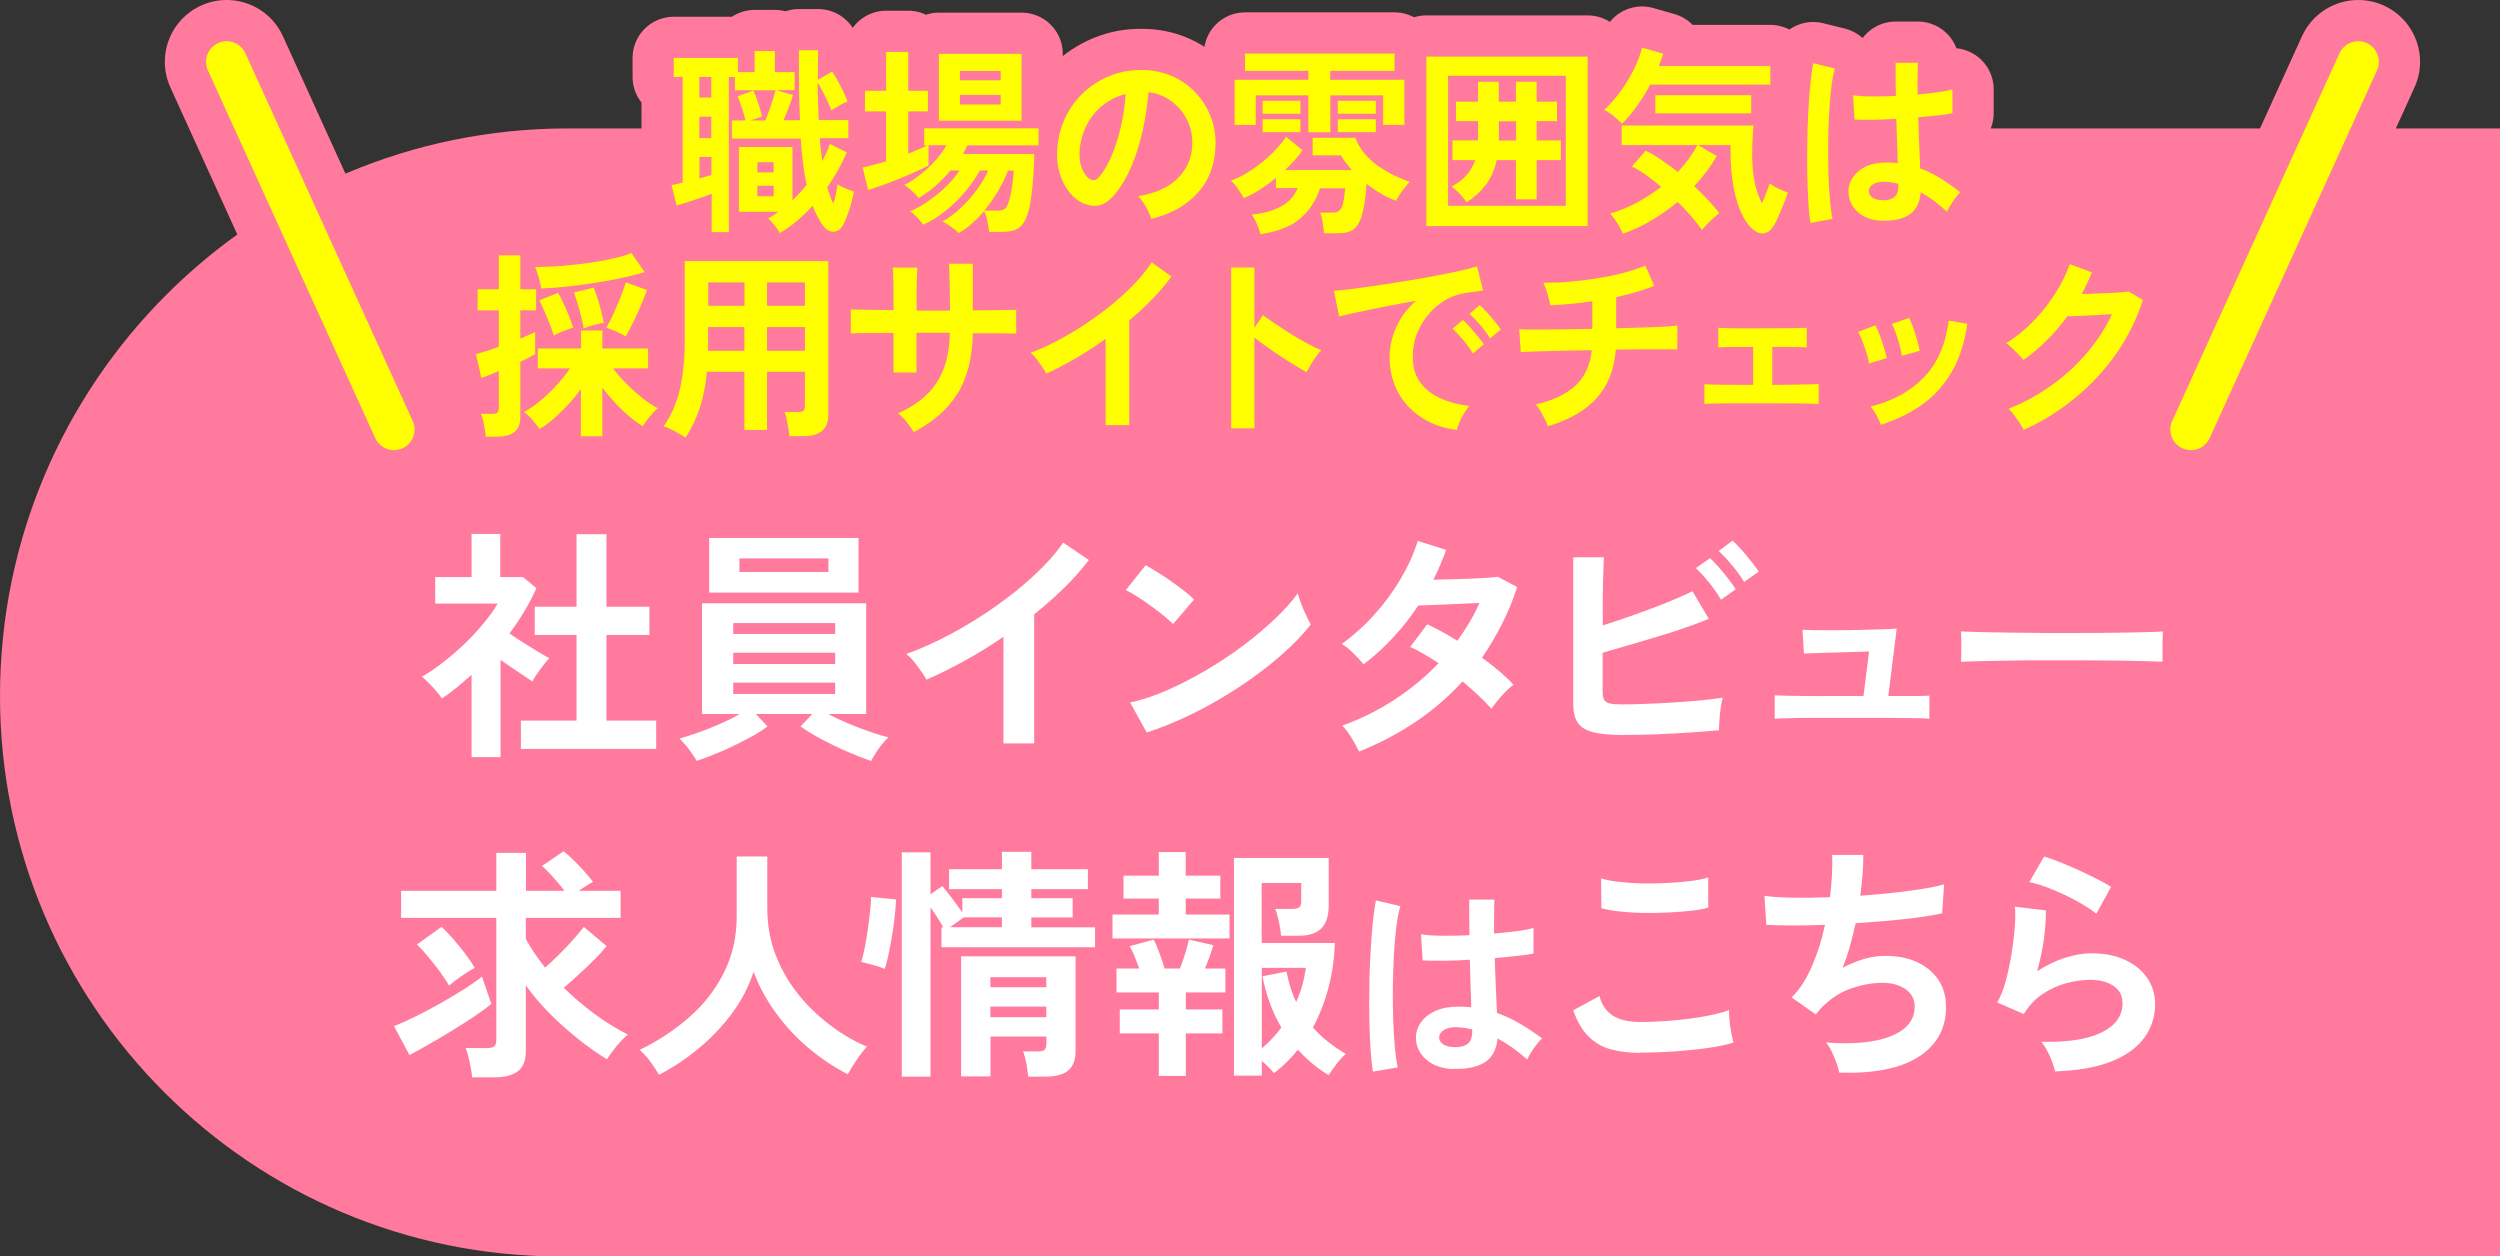
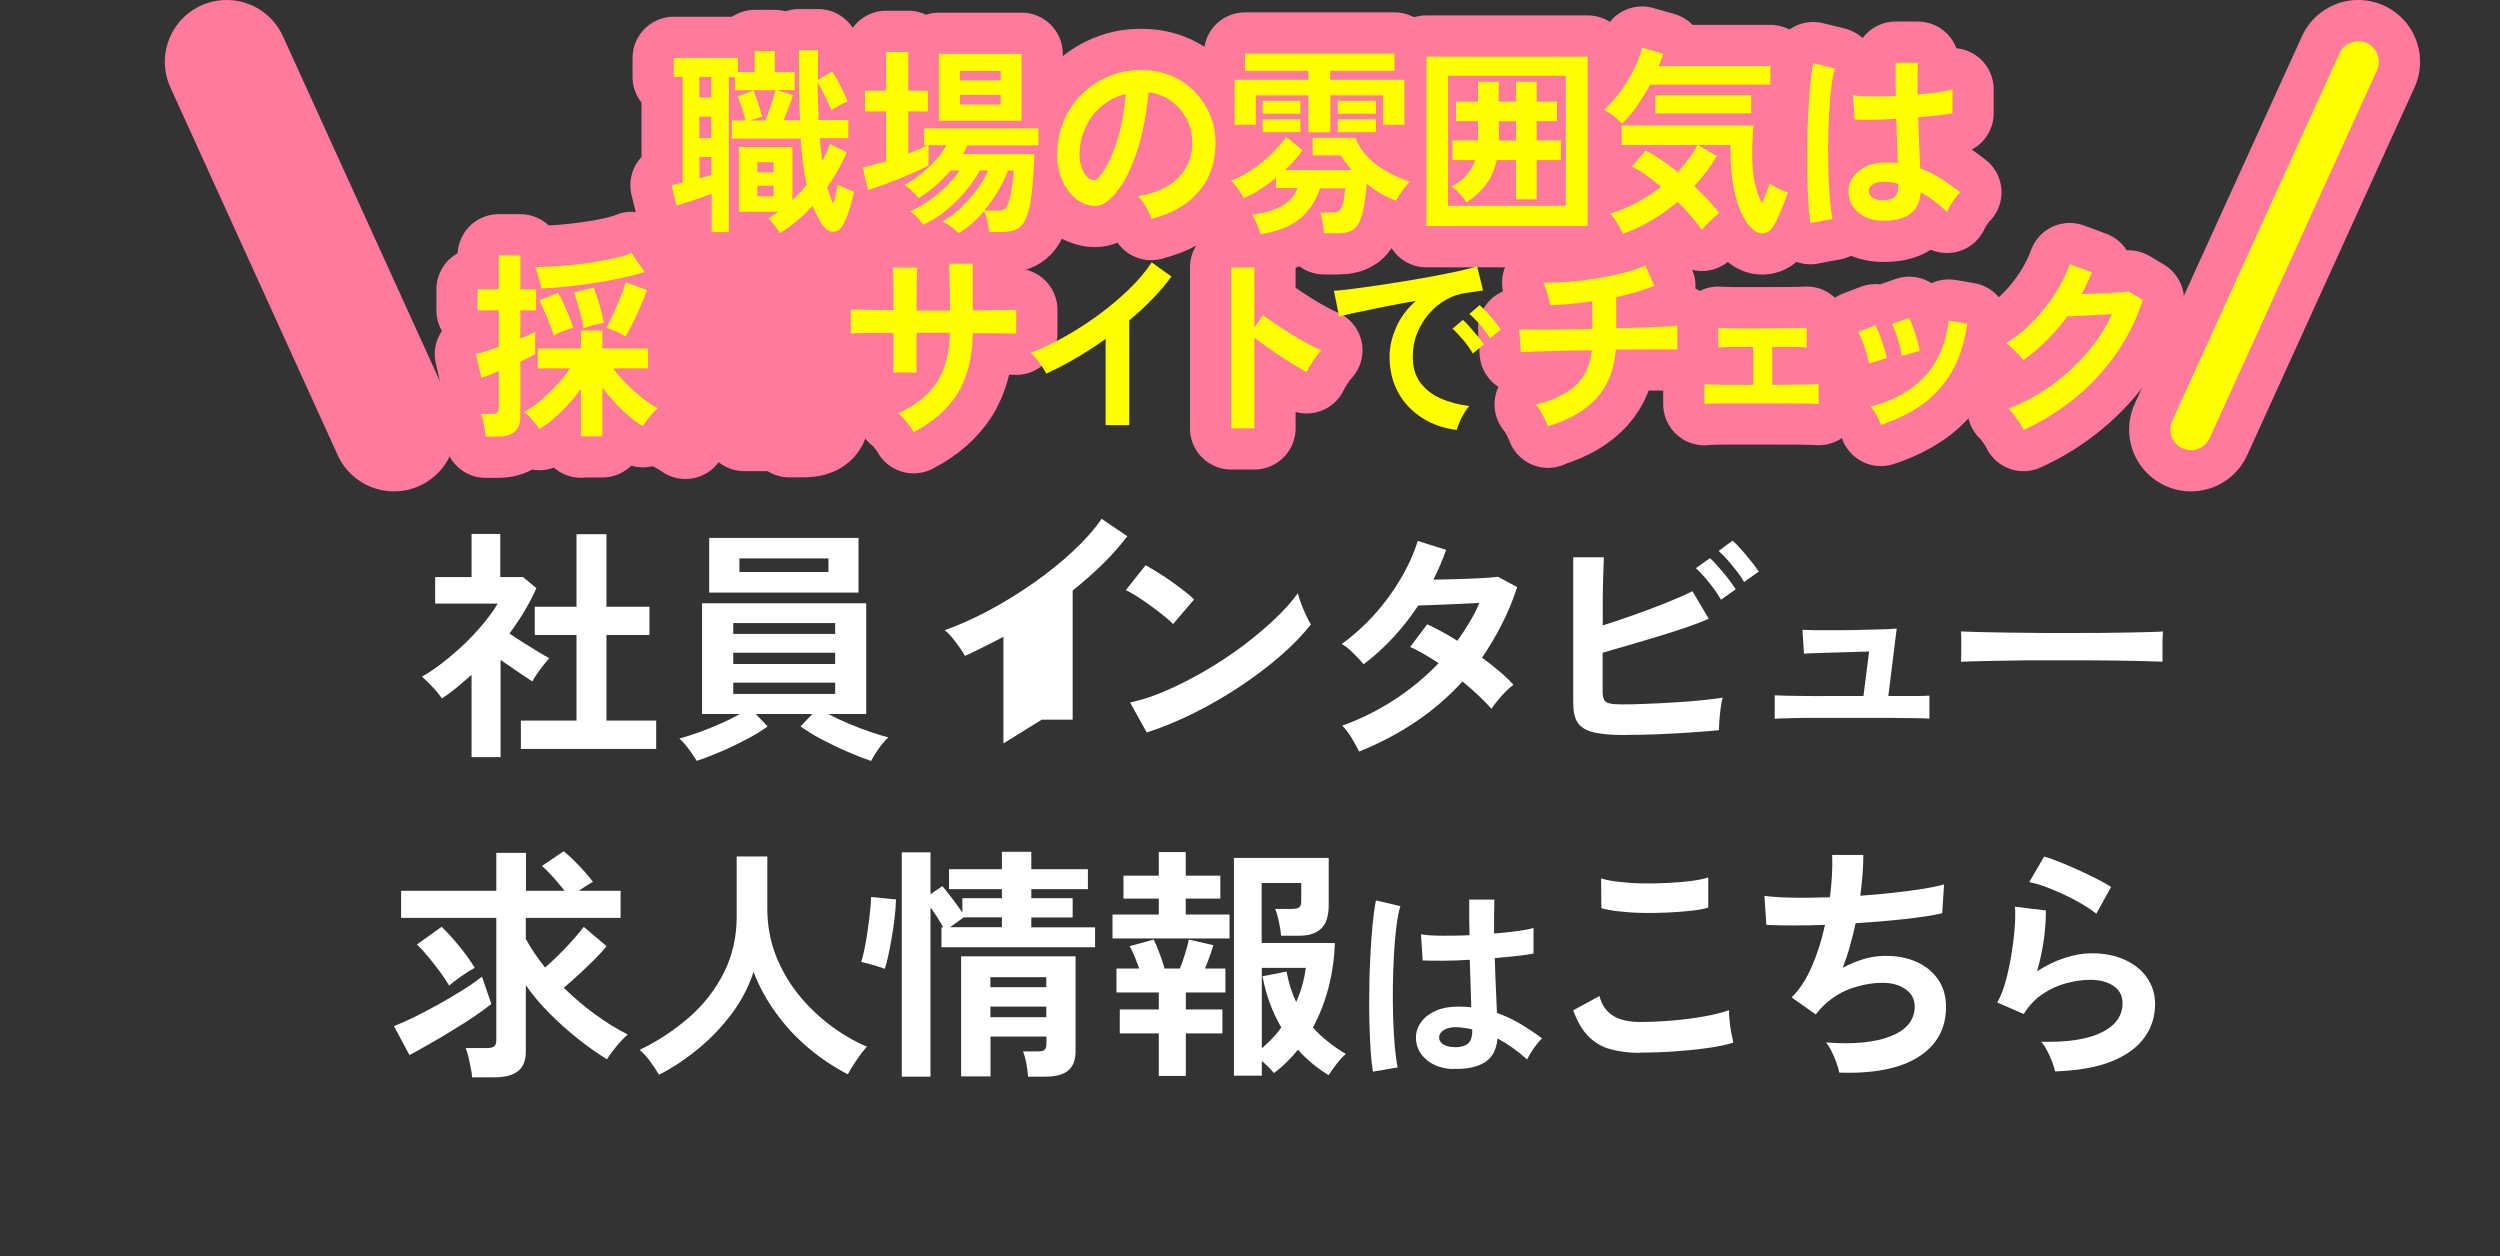
<svg xmlns="http://www.w3.org/2000/svg" id="_レイヤー_2" width="182" height="91.47" viewBox="0 0 182 91.47">
  <rect x="0" y="0" width="182" height="91.47" fill="#333333" stroke="none" />
  <defs>
    <style>.cls-1{stroke:#ff0;stroke-width:3px;}.cls-1,.cls-2,.cls-3{fill:none;stroke-linecap:round;stroke-linejoin:round;}.cls-4{fill:#ff7a9d;}.cls-2{stroke-width:9px;}.cls-2,.cls-3{stroke:#ff7a9d;}.cls-3{stroke-width:6px;}.cls-5{fill:#fff;}.cls-6{fill:#ff0;}</style>
  </defs>
  <g id="_レイヤー_1-2">
-     <path class="cls-4" d="M41.33,9.35h140.67v82.12H40.8C18.28,91.47,0,73.19,0,50.67h0C0,27.86,18.52,9.35,41.33,9.35Z" />
    <path class="cls-5" d="M34.33,55.09v-5.96c-.34.3-.68.59-1.04.89s-.73.57-1.12.83c-.16-.24-.38-.52-.68-.84-.3-.32-.56-.57-.77-.75.48-.27.99-.62,1.52-1.03.53-.41,1.06-.87,1.58-1.36.52-.5.98-1,1.4-1.51.42-.51.76-.98,1.01-1.42h-4.55v-1.93h2.65v-3.14h2.09v3.14h1.66l.97.81c-.5,1.12-1.16,2.22-1.96,3.3.31.21.65.44,1.02.67.37.23.72.45,1.05.65s.61.36.83.48c-.12.12-.26.28-.42.49s-.32.42-.47.64c-.15.22-.27.41-.35.56-.32-.21-.69-.46-1.1-.74s-.81-.56-1.21-.83v7.08h-2.09ZM37.92,54.52v-2.06h4.05v-6.23h-3.04v-2.06h3.04v-5.28h2.18v5.28h3.13v2.06h-3.13v6.23h3.62v2.06h-9.85Z" />
    <path class="cls-5" d="M63.42,55.4c-.53-.18-1.12-.41-1.76-.69-.65-.28-1.27-.58-1.87-.9s-1.1-.63-1.51-.93l.86-.9h-4.12l.86.9c-.4.3-.89.61-1.49.92-.6.32-1.22.62-1.87.9-.65.28-1.25.51-1.8.69-.08-.14-.2-.32-.34-.53-.14-.21-.3-.41-.46-.61-.16-.2-.32-.36-.46-.48.36-.1.8-.24,1.32-.42.52-.18,1.06-.4,1.61-.64.55-.24,1.04-.48,1.46-.73h-2.74v-8.06h11.95v8.06h-2.75c.43.24.92.47,1.47.7.55.23,1.08.43,1.6.61.52.18.96.31,1.3.39-.14.12-.3.29-.47.5s-.32.43-.46.65-.25.41-.33.56ZM51.63,43.14v-3.98h10.87v3.98h-10.87ZM53.38,46.15h7.42v-.79h-7.42v.79ZM53.38,48.34h7.42v-.82h-7.42v.82ZM53.38,50.52h7.42v-.82h-7.42v.82ZM53.83,41.64h6.48v-.99h-6.48v.99Z" />
-     <path class="cls-5" d="M73.05,54.12v-7.76c-.91.62-1.84,1.2-2.8,1.73s-1.89.99-2.8,1.39c-.1-.18-.23-.39-.4-.63-.17-.24-.35-.47-.53-.7-.19-.23-.37-.41-.55-.54,1.04-.37,2.12-.85,3.24-1.45s2.19-1.26,3.23-1.99c1.04-.73,1.99-1.49,2.85-2.29s1.57-1.59,2.11-2.38l1.87,1.27c-.52.68-1.11,1.35-1.79,2.02-.68.66-1.41,1.31-2.19,1.93v9.4h-2.25Z" />
+     <path class="cls-5" d="M73.05,54.12v-7.76s-1.89.99-2.8,1.39c-.1-.18-.23-.39-.4-.63-.17-.24-.35-.47-.53-.7-.19-.23-.37-.41-.55-.54,1.04-.37,2.12-.85,3.24-1.45s2.19-1.26,3.23-1.99c1.04-.73,1.99-1.49,2.85-2.29s1.57-1.59,2.11-2.38l1.87,1.27c-.52.68-1.11,1.35-1.79,2.02-.68.66-1.41,1.31-2.19,1.93v9.4h-2.25Z" />
    <path class="cls-5" d="M85.41,45.44c-.16-.17-.38-.36-.66-.59-.28-.23-.59-.47-.94-.72s-.67-.48-1-.69-.61-.37-.85-.48l1.44-1.81c.24.13.52.3.85.5s.66.42,1,.66c.34.24.66.48.96.71.3.23.54.44.72.62l-1.53,1.79ZM83.49,53.34l-1.22-2.2c.85-.18,1.75-.47,2.69-.89.94-.41,1.89-.9,2.83-1.45.95-.56,1.85-1.15,2.7-1.79.85-.64,1.62-1.29,2.31-1.94s1.25-1.28,1.68-1.88c.05.2.13.45.24.75.11.3.24.59.37.87.13.28.25.5.34.65-.59.75-1.32,1.51-2.21,2.28-.88.77-1.86,1.51-2.93,2.22s-2.18,1.36-3.35,1.94-2.32,1.06-3.47,1.43Z" />
    <path class="cls-5" d="M98.94,54.71c-.16-.33-.35-.68-.58-1.05-.23-.36-.44-.64-.65-.83,1.33-.48,2.59-1.1,3.79-1.88s2.27-1.67,3.23-2.67c-.36-.24-.71-.46-1.06-.66-.35-.2-.68-.38-1.01-.52l1.24-1.65c.68.31,1.42.71,2.2,1.2.31-.44.61-.89.88-1.35.28-.46.52-.93.72-1.41-.5.02-1.05.05-1.63.08-.58.03-1.13.05-1.63.07-.5.02-.9.03-1.19.04-.53.8-1.12,1.56-1.78,2.28s-1.39,1.39-2.2,2c-.19-.24-.44-.51-.76-.82-.31-.31-.59-.53-.83-.66.84-.6,1.63-1.31,2.37-2.13s1.38-1.7,1.93-2.63c.55-.93.96-1.85,1.23-2.74l2.07.65c-.13.37-.28.74-.43,1.1-.16.36-.32.72-.5,1.07.53-.01,1.1-.03,1.72-.04.62-.02,1.2-.04,1.74-.07.54-.03.96-.06,1.24-.1l1.4.75c-.31.96-.68,1.86-1.12,2.71-.43.85-.91,1.66-1.44,2.43.46.33.88.67,1.29,1.01.4.34.73.66,1,.96-.17.12-.36.29-.57.5s-.41.44-.59.66c-.19.23-.33.42-.44.59-.56-.63-1.27-1.3-2.11-1.99-1.01,1.11-2.15,2.09-3.41,2.94-1.27.85-2.64,1.57-4.13,2.17Z" />
    <path class="cls-5" d="M118.31,53.51c-.96,0-1.72-.06-2.27-.19-.55-.13-.94-.36-1.17-.69s-.34-.82-.34-1.47v-10.59h2.23c-.01.29-.03.69-.04,1.21-.02.52-.03,1.1-.04,1.75,0,.65,0,1.32,0,2,.72-.23,1.48-.48,2.29-.77s1.59-.58,2.34-.88c.75-.3,1.38-.58,1.9-.84l1.19,2.01c-.5.21-1.08.43-1.72.65-.64.22-1.32.44-2.03.65-.71.21-1.4.42-2.09.62-.68.2-1.31.38-1.89.55v2.79c0,.27.03.48.1.62.07.14.2.23.41.28s.5.07.9.07c.52,0,1.1-.01,1.75-.04.65-.02,1.31-.06,2-.1.68-.04,1.34-.09,1.96-.15.62-.06,1.16-.13,1.62-.2-.06.21-.11.47-.15.78-.04.31-.07.6-.09.9-.02.29-.03.52-.03.69-.64.06-1.36.12-2.16.17-.8.05-1.61.1-2.43.13-.82.03-1.56.04-2.23.04ZM125.29,43.66c-.22-.38-.5-.79-.86-1.24s-.68-.79-.97-1.06l1.03-.73c.17.16.38.37.62.65.25.28.49.57.72.87.23.3.41.55.53.75l-1.06.75ZM126.97,42.37c-.14-.25-.32-.52-.54-.8-.22-.28-.44-.55-.67-.81-.23-.26-.45-.48-.64-.65l1.01-.75c.18.15.39.37.64.65.25.28.49.57.72.86.23.29.42.54.55.74l-1.06.75Z" />
    <path class="cls-5" d="M129.2,52.3v-1.68c.18.01.47.02.88.03.41,0,.88.01,1.42.02s1.11,0,1.71,0h2.45l.41-3.24c-.37.01-.8.02-1.29.04-.49.01-.96.02-1.43.04s-.89.02-1.25.04c-.37.01-.62.02-.77.04l-.11-1.74c.18.01.51.02.98.03.47,0,1.01,0,1.62,0,.61,0,1.21-.01,1.8-.03s1.12-.03,1.57-.04c.45-.02.75-.03.89-.05l-.61,4.91c.7,0,1.32,0,1.87,0,.55,0,.92-.01,1.12-.03v1.68c-.2-.02-.59-.04-1.17-.04-.58,0-1.25-.01-2.02-.02-.77,0-1.54,0-2.32,0h-1.59c-.59,0-1.18,0-1.75,0s-1.08.02-1.52.03c-.44.01-.74.02-.89.04Z" />
    <path class="cls-5" d="M142.76,48.19c.01-.17.02-.39.02-.68v-.86c0-.29,0-.51-.02-.68.23.01.63.02,1.21.04s1.28.02,2.09.04c.81.01,1.68.02,2.6.03.92,0,1.85,0,2.77,0s1.8,0,2.62-.02c.82-.01,1.53-.02,2.13-.04.6-.01,1.03-.03,1.28-.05-.01.16-.02.38-.03.66,0,.29,0,.58,0,.87,0,.29,0,.52,0,.67-.3-.01-.74-.02-1.32-.04s-1.26-.02-2.03-.04c-.77-.01-1.6-.02-2.47-.02h-2.64c-.89,0-1.73,0-2.54.02s-1.53.02-2.17.04c-.64.01-1.15.03-1.52.05Z" />
    <path class="cls-5" d="M29.81,76.81l-1.13-2.11c.41-.16.9-.37,1.47-.65.57-.28,1.16-.59,1.77-.93.61-.34,1.2-.69,1.76-1.04.56-.35,1.03-.68,1.41-.98l.68,1.99c-.32.26-.73.56-1.22.89-.49.33-1.01.67-1.58,1.01-.56.35-1.12.68-1.67.99-.55.32-1.05.59-1.49.83ZM34.37,78.44c-.01-.2-.04-.44-.1-.71-.05-.27-.11-.53-.17-.8-.06-.26-.13-.47-.2-.63h1.53c.25,0,.43-.04.54-.12.11-.08.16-.24.16-.47v-8.89h-6.93v-1.97h6.93v-2.76h2.16v2.76h2.81c-.24-.31-.51-.63-.81-.97-.3-.33-.58-.62-.83-.84l1.57-1.07c.23.18.48.4.75.67s.53.54.78.82c.25.28.46.53.61.74-.12.06-.27.15-.46.27s-.38.24-.57.38h3.04v1.97h-6.9v1.54c.18.33.39.68.63,1.03.24.35.5.7.77,1.05.34-.29.68-.61,1.04-.97s.7-.71,1.01-1.07c.31-.35.57-.66.77-.92l1.66,1.4c-.23.29-.52.61-.88.97s-.74.72-1.12,1.07c-.39.36-.76.69-1.12.99.71.69,1.46,1.33,2.26,1.92.8.59,1.6,1.08,2.4,1.48-.26.23-.54.52-.83.87-.29.35-.52.67-.68.94-.68-.42-1.38-.91-2.1-1.48-.71-.57-1.4-1.18-2.06-1.84-.66-.66-1.24-1.35-1.75-2.07v4.82c0,.66-.19,1.13-.57,1.43s-.95.45-1.72.45h-1.64ZM32.69,71.74c-.18-.31-.41-.65-.67-1.01-.27-.36-.55-.72-.84-1.07-.29-.35-.56-.65-.83-.9l1.8-1.29c.41.39.84.87,1.29,1.42.45.55.83,1.08,1.12,1.57-.3.16-.63.36-.98.61-.35.25-.65.48-.89.68Z" />
    <path class="cls-5" d="M47.97,78.24c-.17-.3-.38-.62-.63-.96s-.51-.62-.77-.85c1.33-.64,2.53-1.44,3.6-2.37s1.91-2.02,2.53-3.25.93-2.59.93-4.07v-4.39h2.23v3.78c0,1.19.2,2.31.59,3.35.4,1.04.94,1.99,1.62,2.85s1.46,1.61,2.32,2.27,1.77,1.19,2.72,1.6c-.23.25-.48.57-.75.97-.27.39-.48.74-.64,1.04-1.02-.53-1.98-1.17-2.88-1.93-.9-.76-1.69-1.62-2.37-2.56-.68-.94-1.22-1.93-1.61-2.97-.35,1.07-.87,2.08-1.57,3.02-.7.94-1.5,1.79-2.41,2.54-.91.76-1.88,1.41-2.92,1.94Z" />
    <path class="cls-5" d="M64.43,70.54c-.13-.06-.31-.12-.53-.19-.22-.07-.44-.13-.67-.19-.22-.06-.4-.1-.53-.13.08-.26.17-.6.25-1.01.08-.41.16-.85.22-1.32.07-.47.12-.91.17-1.33s.07-.78.07-1.07l1.82.18c-.01.42-.05.88-.11,1.39-.06.51-.13,1.01-.22,1.5s-.17.93-.26,1.32c-.09.39-.17.67-.23.85ZM65.65,78.37v-16.32h2.09v3.05l.86-.59c.22.25.46.56.75.94.28.38.52.7.71.98v-1.04h2.88v-.66h-3.85v-1.45h3.85v-1.27h2.14v1.27h4.12v1.45h-4.12v.66h3.01v1.4h-3.01v.72h4.64v1.45h-11.18v-1.45h.13c-.12-.21-.26-.45-.43-.72s-.34-.51-.5-.73v12.32h-2.09ZM69.16,67.5h3.78v-.72h-2.77l-1.01.72ZM74.85,78.39c-.02-.29-.07-.61-.13-.97-.07-.36-.15-.65-.24-.88h1.1c.24,0,.4-.04.48-.13s.12-.24.12-.47v-.48h-4.07v2.9h-2.14v-8.74h8.33v6.93c0,.62-.18,1.08-.53,1.38-.35.3-.92.45-1.7.45h-1.21ZM72.1,71.87h4.07v-.73h-4.07v.73ZM72.1,74.05h4.07v-.77h-4.07v.77Z" />
    <path class="cls-5" d="M80.99,68.32v-1.74h3.37v-1.16h-2.57v-1.67h2.57v-1.72h1.96v1.72h2.52v1.67h-2.52v1.16h3.19v1.74h-8.51ZM84.36,78.33v-3.1h-2.84v-1.74h2.84v-1.24h-3.08v-1.74h1.66c-.11-.3-.23-.6-.35-.9s-.24-.54-.35-.73l1.75-.48c.13.26.28.6.43,1.02.16.42.28.78.36,1.09h1.12c.13-.33.26-.7.38-1.09.12-.39.21-.73.27-1.02l1.78.41c-.07.25-.16.53-.27.83-.11.3-.22.59-.34.87h1.49v1.74h-2.88v1.24h2.66v1.74h-2.66v3.1h-1.96ZM89.83,78.33v-15.87h6.9v3.44c0,.78-.18,1.34-.54,1.69-.36.35-.89.53-1.6.53h-1.33c-.02-.31-.08-.66-.16-1.04-.08-.38-.17-.69-.27-.91h1.24c.23,0,.4-.04.5-.11.11-.07.16-.22.16-.45v-1.33h-2.88v4.37h5.33c-.04,1.11-.19,2.19-.46,3.23-.27,1.04-.65,2.01-1.14,2.92.32.37.69.71,1.09,1.03.4.32.84.62,1.31.9-.19.15-.41.38-.65.69-.24.31-.44.59-.61.85-.84-.51-1.58-1.13-2.23-1.85-.26.32-.54.63-.83.91-.29.29-.59.55-.92.79-.22-.27-.51-.57-.88-.88v1.07h-2.02ZM91.85,76.33c.26-.23.52-.47.76-.72s.46-.52.67-.81c-.32-.55-.6-1.13-.83-1.76-.23-.62-.41-1.28-.54-1.97l1.75-.34c.16.84.39,1.58.7,2.22.36-.79.59-1.62.7-2.49h-3.2v5.86Z" />
    <path class="cls-5" d="M99.95,78.02c-.07-.41-.13-.93-.17-1.57s-.07-1.35-.09-2.13-.02-1.59,0-2.43c0-.84.04-1.65.08-2.45.04-.8.1-1.54.16-2.21.07-.68.15-1.24.24-1.68l1.78.42c-.12.36-.21.85-.29,1.46-.08.61-.14,1.3-.18,2.05-.04.75-.07,1.53-.08,2.33s0,1.58.02,2.33c.03.75.07,1.44.12,2.06.06.62.13,1.13.21,1.51l-1.82.31ZM105.76,77.83c-.81-.04-1.47-.28-1.96-.72-.49-.44-.73-.98-.72-1.62.01-.39.14-.76.39-1.1.25-.34.61-.61,1.06-.81.46-.2,1.01-.3,1.64-.3.33,0,.65.02.94.05-.01-.46-.03-.98-.05-1.56-.02-.58-.04-1.22-.06-1.9-.65.04-1.27.07-1.88.07-.61,0-1.12,0-1.55-.02l-.12-1.9c.39.06.89.1,1.53.1.63,0,1.3,0,2-.04-.01-.42-.02-.84-.02-1.27,0-.43,0-.87,0-1.32h1.83c0,.39-.02.8-.02,1.21,0,.41,0,.84,0,1.26.63-.05,1.2-.11,1.71-.18.51-.07.9-.14,1.16-.23v1.87c-.29.06-.69.12-1.19.17-.5.05-1.04.1-1.63.16.02.76.05,1.48.08,2.17s.06,1.3.08,1.82c.58.21,1.15.47,1.69.79.54.32,1.08.68,1.6,1.07-.12.09-.25.24-.4.43s-.29.39-.41.59c-.13.2-.22.37-.28.51-.7-.63-1.42-1.14-2.16-1.53-.07.82-.39,1.41-.95,1.75s-1.32.5-2.28.46ZM105.9,76.24c.43,0,.75-.09.96-.26s.32-.48.32-.93v-.11c-.35-.08-.73-.14-1.11-.16-.39-.01-.7.05-.93.19-.23.14-.36.31-.37.53-.01.22.09.39.3.53s.49.2.83.2Z" />
    <path class="cls-5" d="M119.41,76.65c-.8,0-1.52-.09-2.15-.26s-1.17-.49-1.62-.94c-.45-.45-.82-1.09-1.11-1.9l1.91-1.04c.16.62.47,1.09.95,1.41.48.32,1.15.48,2.02.48.77,0,1.56-.04,2.38-.11.82-.07,1.58-.17,2.3-.3s1.31-.28,1.78-.45c0,.19.01.44.04.75.03.31.07.62.13.91s.11.53.15.7c-.48.15-1.09.29-1.84.39-.75.11-1.55.19-2.4.25-.86.06-1.71.09-2.55.09ZM116.58,66.12l-.02-2.17c.35.11.78.19,1.31.25.52.06,1.09.1,1.69.11.61.01,1.21,0,1.83-.03.61-.03,1.18-.08,1.69-.14.52-.07.94-.15,1.28-.26v2.19c-.3.1-.71.17-1.22.23-.52.06-1.08.1-1.69.13-.61.03-1.23.04-1.85.03s-1.2-.05-1.73-.11c-.53-.06-.96-.14-1.28-.23Z" />
    <path class="cls-5" d="M133.9,78.08c-.04-.2-.11-.45-.21-.72-.1-.28-.22-.56-.35-.82-.13-.27-.27-.49-.41-.65,2,.16,3.58,0,4.73-.46s1.73-1.18,1.73-2.16c0-.52-.22-.94-.66-1.25-.44-.31-.99-.47-1.67-.47-.78,0-1.57.15-2.38.44s-1.53.79-2.18,1.48c-.05.06-.1.12-.15.19-.05.07-.11.13-.17.19l-1.75-1.24c.58-.56,1.07-1.32,1.48-2.27s.73-1.96.95-3.01c-1.67.06-3.09.06-4.27,0l-.14-2.11c.53.07,1.21.12,2.05.13.84.02,1.75,0,2.72-.03.14-1.13.2-2.16.16-3.08h2.27c0,.87-.07,1.86-.22,2.97.84-.06,1.65-.13,2.43-.22s1.49-.18,2.12-.28c.64-.1,1.15-.21,1.55-.33l-.14,2.11c-.71.16-1.63.3-2.75.42-1.13.13-2.31.22-3.55.3-.12.55-.25,1.1-.41,1.65-.15.55-.33,1.08-.53,1.59.53-.27,1.05-.49,1.56-.64.51-.15,1.02-.22,1.52-.22.85-.01,1.61.13,2.28.43.67.3,1.19.72,1.58,1.28.38.55.58,1.22.58,2,0,1.58-.67,2.79-2,3.64-1.33.85-3.26,1.23-5.78,1.15Z" />
    <path class="cls-5" d="M149.61,77.99c-.04-.18-.11-.41-.21-.68-.1-.27-.22-.55-.37-.82-.14-.27-.29-.49-.43-.65,1.92.05,3.39-.18,4.4-.68,1.01-.5,1.52-1.21,1.52-2.13,0-.54-.22-.96-.65-1.25s-1-.45-1.69-.45c-.54,0-1.12.08-1.73.24-.61.16-1.19.42-1.74.79-.55.36-1,.85-1.38,1.46l-1.93-.84c.24-.42.45-.94.62-1.57.17-.63.31-1.28.42-1.96.11-.68.19-1.33.23-1.93.05-.61.05-1.11.02-1.51l2.25.27c.01.58-.04,1.27-.14,2.07-.11.79-.28,1.58-.5,2.36.64-.42,1.3-.74,2-.97.7-.23,1.35-.34,1.96-.34.94,0,1.75.16,2.44.48s1.23.75,1.61,1.31c.38.55.58,1.19.58,1.91,0,.91-.26,1.72-.78,2.44-.52.72-1.32,1.3-2.39,1.73-1.07.43-2.45.67-4.11.73ZM152.6,66.51c-.3-.24-.66-.48-1.07-.72s-.85-.47-1.3-.68c-.46-.21-.9-.4-1.34-.56-.44-.16-.83-.27-1.16-.33l1.08-1.86c.31.08.68.21,1.12.39.43.17.89.37,1.36.58.47.21.92.43,1.35.65.43.21.78.41,1.05.59l-1.08,1.95Z" />
    <line class="cls-2" x1="171.68" y1="4.5" x2="159.5" y2="31.27" />
    <line class="cls-1" x1="171.68" y1="4.5" x2="159.5" y2="31.27" />
    <line class="cls-2" x1="16.5" y1="4.5" x2="28.68" y2="31.27" />
-     <line class="cls-1" x1="16.5" y1="4.5" x2="28.68" y2="31.27" />
    <path class="cls-3" d="M56.78,16.98c-.09-.16-.22-.36-.39-.57-.17-.22-.32-.39-.47-.5.13-.08.25-.16.38-.24s.24-.17.36-.25h-2.87v-4.72h3.9v3.88c.18-.17.37-.36.54-.55.17-.19.34-.38.5-.57-.11-.48-.2-1.01-.27-1.56s-.13-1.16-.17-1.81h-5.01v-1.32h1c-.06-.24-.15-.54-.26-.88s-.22-.64-.32-.88l1.15-.42c.11.24.23.55.35.93.12.38.21.7.28.97l-.87.28h1.11c.08-.2.18-.45.28-.73s.19-.56.28-.83c.08-.27.14-.48.18-.64h-2.96v-.96h-.44v11.29h-1.25v-2.79c-.25.09-.53.19-.84.3-.31.11-.62.22-.92.31-.3.1-.57.17-.8.23l-.36-1.47c.1-.02.22-.05.37-.08s.29-.07.44-.11v-7.69h-.65v-1.38h4.67v1.03h1.22v-1.53h1.47v1.53h1.44v1.31h-1.33l1.21.36c-.07.23-.17.52-.3.87s-.25.67-.38.96h1.19c-.04-.75-.06-1.54-.07-2.38,0-.84-.01-1.74-.01-2.71h1.4c0,.34-.02.69-.02,1.05,0,.36,0,.73,0,1.1l1.04-.6c.2.3.41.65.61,1.05s.38.77.51,1.13c-.15.05-.34.14-.58.28-.24.14-.44.26-.6.36-.11-.29-.26-.62-.44-1-.18-.37-.36-.71-.55-1.01,0,.45,0,.9.02,1.35.01.46.03.91.05,1.37h2.16v1.32h-2.08c.02.3.04.59.08.86s.07.55.1.82c.11-.21.21-.42.31-.63.1-.21.18-.42.24-.63l1.23.61c-.18.45-.4.88-.64,1.31-.24.43-.5.84-.78,1.24.07.23.15.45.21.64s.15.37.24.54c.07-.22.13-.45.18-.7.05-.24.09-.47.12-.7.11.07.25.14.4.21.16.07.31.14.46.2.15.06.27.1.34.12-.05.24-.11.51-.19.81-.08.3-.17.58-.27.85-.1.27-.2.5-.3.7-.19.39-.45.57-.76.56-.31-.01-.58-.21-.83-.57-.12-.2-.24-.41-.35-.63-.12-.22-.22-.45-.31-.69-.76.83-1.56,1.5-2.4,2ZM50.91,7.1h.87v-1.5h-.87v1.5ZM50.91,10.05h.87v-1.55h-.87v1.55ZM50.91,12.99c.16-.05.31-.09.46-.13.15-.04.29-.08.42-.12v-1.31h-.87v1.55ZM55.14,12.55h1.18v-.74h-1.18v.74ZM55.14,14.29h1.18v-.77h-1.18v.77Z" />
    <path class="cls-3" d="M69.77,16.95c-.06-.07-.17-.16-.32-.28-.15-.12-.3-.23-.46-.33-.16-.11-.29-.18-.39-.22.44-.22.88-.54,1.32-.96.44-.42.84-.87,1.2-1.36.36-.49.63-.95.82-1.39h-.6c-.29.52-.65,1.04-1.09,1.56-.44.52-.92.99-1.44,1.4-.52.42-1.06.75-1.6.99-.06-.09-.14-.2-.26-.33-.12-.14-.25-.27-.37-.39-.13-.13-.24-.21-.33-.26.41-.16.84-.4,1.3-.72s.9-.67,1.31-1.07c.41-.4.74-.79.99-1.18h-.65c-.35.42-.73.8-1.13,1.15s-.81.63-1.21.86c-.09-.14-.25-.31-.46-.51-.22-.2-.4-.35-.56-.45.39-.19.78-.45,1.17-.76.39-.31.76-.65,1.09-1.02s.6-.74.8-1.11h-1.3v1.47c-.22.13-.52.27-.9.44-.37.17-.77.34-1.2.52-.43.17-.84.33-1.25.48-.41.15-.76.26-1.05.35l-.4-1.64c.24-.05.51-.11.8-.19.29-.08.59-.16.91-.26v-3.63h-1.54v-1.5h1.54v-2.83h1.61v2.83h1.43v1.5h-1.43v3.07c.27-.11.52-.21.76-.31s.45-.19.62-.29h-.22v-1.24h8.32v1.24h-5.17c-.05.1-.1.2-.15.31-.05.11-.12.21-.18.32h5.19c0,.28,0,.62-.03,1.02-.02.4-.05.81-.09,1.24-.04.43-.09.84-.15,1.22-.06.38-.14.7-.23.95-.16.46-.37.79-.65.97-.28.18-.67.27-1.17.27h-.97c-.02-.23-.06-.49-.12-.79s-.14-.53-.24-.71c-.29.33-.59.63-.9.91s-.63.5-.96.68ZM68.35,8.79V3.92h6.02v4.87h-6.02ZM69.88,5.85h2.97v-.68h-2.97v.68ZM69.88,7.61h2.97v-.7h-2.97v.7ZM71.65,15.33h.97c.21,0,.38-.03.49-.1.11-.06.2-.2.28-.41.06-.16.13-.39.19-.69.06-.3.11-.6.15-.92.04-.31.06-.58.07-.79h-.42c-.18.49-.43.99-.73,1.5-.3.5-.63.97-.99,1.41Z" />
    <path class="cls-3" d="M83.81,15.94c-.04-.16-.11-.34-.21-.55-.1-.21-.22-.42-.35-.62-.13-.2-.27-.36-.4-.49,1.27-.2,2.23-.64,2.89-1.3s1.01-1.45,1.05-2.35c.04-.72-.09-1.36-.38-1.92-.29-.56-.68-1.02-1.17-1.37-.5-.35-1.04-.56-1.63-.62-.07.9-.21,1.82-.42,2.76-.2.94-.48,1.82-.83,2.65-.35.82-.77,1.52-1.27,2.09-.38.43-.75.67-1.1.74-.36.07-.73.01-1.13-.16-.39-.17-.73-.45-1.03-.83s-.52-.83-.68-1.34-.22-1.07-.19-1.66c.05-.88.25-1.69.6-2.42s.82-1.36,1.42-1.9c.59-.53,1.27-.93,2.04-1.21s1.59-.38,2.46-.33c.7.04,1.36.2,1.98.49.62.29,1.16.69,1.63,1.2.47.51.83,1.1,1.08,1.77.25.67.36,1.4.31,2.19-.06,1.33-.51,2.44-1.33,3.33s-1.94,1.51-3.34,1.84ZM79.3,13c.1.08.21.12.32.12s.22-.06.33-.17c.33-.35.64-.84.92-1.48s.52-1.36.71-2.16c.19-.8.31-1.62.37-2.46-.64.15-1.21.44-1.7.84-.5.41-.89.9-1.17,1.48-.29.58-.45,1.21-.49,1.9-.02.46.04.85.17,1.18s.31.59.53.76Z" />
    <path class="cls-3" d="M91.76,17.03c-.03-.12-.08-.27-.15-.45-.07-.18-.15-.37-.24-.55-.08-.18-.16-.32-.24-.41.85-.08,1.56-.28,2.14-.6s.98-.77,1.2-1.33h-1.58v-.74c-.38.31-.77.6-1.18.86-.41.26-.79.47-1.17.61-.1-.19-.24-.42-.42-.68-.18-.26-.35-.46-.52-.58.41-.15.81-.34,1.22-.6.41-.25.79-.53,1.16-.83s.69-.61.97-.92c.28-.31.51-.6.67-.86l1.21.99c-.15.21-.33.44-.55.69-.22.25-.46.5-.73.75h4.86c-.15-.17-.29-.35-.43-.53-.14-.18-.26-.36-.37-.54h-2.05v-1.28h3.11c.27.71.73,1.32,1.39,1.85.66.53,1.51.98,2.57,1.36-.1.1-.22.23-.35.4-.13.17-.26.34-.38.52-.12.18-.2.33-.26.46-.37-.14-.74-.31-1.1-.52-.37-.21-.71-.45-1.05-.71-.07.97-.18,1.71-.33,2.23-.14.52-.35.87-.61,1.07-.26.19-.62.29-1.06.29h-1.1c-.06-.67-.15-1.17-.28-1.5h.89c.22,0,.39-.05.51-.15s.21-.28.27-.55c.06-.26.11-.62.15-1.07h-1.83c-.3.91-.79,1.65-1.47,2.22s-1.64.94-2.87,1.12ZM95.25,9.63v-2.69h-3.83v2.15h-1.54v-3.28h5.37v-.65h-4.61v-1.26h10.88v1.26h-4.68v.65h5.4v3.28h-1.55v-2.15h-3.84v2.69h-1.59ZM91.92,8.28v-.94h2.75v.94h-2.75ZM91.92,9.62v-.94h2.75v.94h-2.75ZM97.39,8.28v-.94h2.77v.94h-2.77ZM97.39,9.62v-.94h2.77v.94h-2.77Z" />
    <path class="cls-3" d="M103.84,16.46V4.12h11.74v12.34h-11.74ZM105.42,14.98h8.57V5.52h-8.57v9.46ZM106.76,14.74c-.09-.16-.25-.37-.46-.6s-.42-.42-.64-.55c.87-.45,1.45-1.09,1.73-1.93h-1.65v-1.44h1.86v-1.4h-1.6v-1.42h1.6v-1.45h1.51v1.45h1.25v-1.45h1.51v1.45h1.48v1.42h-1.48v1.4h1.76v1.44h-1.76v2.85h-1.51v-2.85h-1.4c-.16.71-.42,1.31-.8,1.8-.37.49-.84.92-1.41,1.28ZM109.12,10.23h1.25v-1.4h-1.25v1.4Z" />
    <path class="cls-3" d="M118.08,9c-.18-.17-.37-.35-.58-.53-.21-.18-.45-.34-.72-.47.42-.39.81-.83,1.18-1.33.37-.5.69-1.03.97-1.58s.48-1.1.61-1.62l1.54.44c-.04.15-.08.29-.14.44-.06.15-.12.3-.18.46h8.12v1.35h-8.74c-.29.53-.61,1.05-.96,1.55-.35.5-.72.93-1.1,1.3ZM118.16,17.03c-.08-.19-.21-.44-.4-.75s-.36-.55-.55-.73c.67-.19,1.32-.46,1.95-.8.63-.34,1.22-.72,1.77-1.15-.37-.31-.74-.6-1.1-.86-.37-.26-.71-.47-1.03-.61l1-1.16c.38.18.77.41,1.16.68.39.27.79.56,1.19.87.6-.64,1.07-1.29,1.42-1.96h-5.51v-1.42h9.6c-.03.25-.05.56-.07.94-.02.37-.03.78-.03,1.21,0,.77.06,1.45.19,2.03s.3,1.07.52,1.47c.13-.29.25-.57.35-.84s.18-.47.21-.6c.08.07.2.14.35.23.15.09.32.17.5.25.18.08.34.14.48.18-.05.15-.12.35-.21.59-.09.24-.19.48-.3.74s-.21.49-.31.7c-.1.21-.19.38-.28.49-.16.24-.35.39-.58.44s-.44.01-.63-.1c-.38-.23-.71-.63-.99-1.18s-.5-1.24-.65-2.03c-.15-.8-.23-1.68-.23-2.64v-.46h-2.36l1.36.8c-.44.77-.99,1.5-1.64,2.19.35.33.68.66.99.99.31.33.59.65.84.96-.21.17-.43.38-.67.6-.23.23-.43.44-.6.63-.2-.28-.46-.6-.76-.96-.31-.36-.64-.72-1.01-1.07-.6.5-1.24.95-1.91,1.35-.68.4-1.36.72-2.07.97ZM120.51,8.25v-1.32h6.98v1.32h-6.98Z" />
    <path class="cls-3" d="M131.8,16.24c-.06-.38-.12-.86-.15-1.46-.04-.6-.06-1.26-.08-1.99-.01-.73-.02-1.49,0-2.27,0-.78.03-1.54.07-2.29.04-.75.08-1.43.15-2.06.06-.63.13-1.15.21-1.57l1.58.39c-.1.34-.19.79-.26,1.37-.07.57-.12,1.21-.16,1.91s-.06,1.43-.07,2.17c0,.75,0,1.47.02,2.17.02.7.06,1.34.11,1.92s.11,1.05.19,1.41l-1.61.29ZM136.94,16.07c-.72-.04-1.3-.26-1.73-.67-.44-.41-.65-.91-.64-1.51,0-.37.12-.71.35-1.02.22-.31.54-.57.94-.76.41-.19.89-.28,1.46-.28.3,0,.57.01.83.04,0-.43-.02-.91-.04-1.45-.02-.54-.04-1.13-.06-1.77-.57.04-1.13.06-1.67.07s-.99,0-1.37-.02l-.11-1.77c.34.06.79.09,1.35.09s1.15,0,1.77-.04c0-.39-.02-.78-.02-1.18,0-.4,0-.81,0-1.23h1.62c0,.37-.02.75-.02,1.13,0,.39,0,.78,0,1.18.55-.05,1.06-.1,1.51-.17s.79-.13,1.03-.21v1.74c-.26.06-.61.11-1.05.16-.44.05-.93.1-1.44.14.02.71.04,1.38.07,2.03.03.64.05,1.21.07,1.69.52.19,1.02.44,1.5.74.48.3.95.63,1.42,1-.1.09-.22.22-.35.4-.13.18-.26.36-.37.55-.11.19-.19.35-.25.47-.62-.59-1.26-1.07-1.91-1.42-.07.76-.34,1.31-.84,1.63s-1.17.47-2.02.43ZM137.07,14.58c.38,0,.66-.08.85-.24.19-.16.28-.45.28-.86v-.1c-.31-.08-.64-.13-.99-.15-.34,0-.62.05-.83.17-.21.13-.32.29-.33.49,0,.2.08.37.26.49.19.13.43.19.74.19Z" />
    <path class="cls-3" d="M35.36,31.79c0-.16-.03-.34-.07-.55-.04-.21-.08-.41-.12-.62-.05-.2-.1-.37-.15-.49h.82c.18,0,.31-.03.37-.1.06-.07.1-.18.1-.35v-2.67c-.27.12-.52.22-.74.31s-.41.15-.53.19l-.39-1.73c.18-.05.43-.12.72-.21s.61-.2.94-.33v-2.65h-1.54v-1.53h1.54v-2.47h1.57v2.47h1.15v1.53h-1.15v2.06c.23-.1.44-.19.63-.27s.34-.15.45-.21v1.61c-.12.07-.28.15-.46.25-.19.1-.4.2-.62.31v4.01c0,.5-.14.87-.43,1.1-.29.23-.71.34-1.26.34h-.82ZM42.29,31.78v-3.46c-.29.4-.6.78-.95,1.16-.35.37-.7.71-1.05,1.02-.36.31-.7.55-1.02.73-.08-.14-.19-.29-.33-.45-.14-.17-.28-.32-.42-.47-.14-.14-.27-.25-.37-.32.37-.19.76-.46,1.18-.81.42-.35.82-.73,1.2-1.15.38-.42.71-.82.96-1.21h-2.34v-1.45h3.15v-1.31h1.55v1.31h3.33v1.45h-2.54c.28.38.6.76.98,1.13.37.38.76.72,1.16,1.04s.77.56,1.11.73c-.1.07-.22.18-.36.34-.14.16-.28.33-.41.5-.13.17-.24.33-.33.46-.45-.26-.95-.65-1.48-1.16-.54-.51-1.02-1.06-1.46-1.63v3.53h-1.55ZM39.41,21.01c-.04-.22-.1-.49-.19-.8s-.17-.57-.26-.77c.6,0,1.24-.03,1.91-.08.67-.05,1.33-.13,1.98-.22s1.24-.2,1.78-.32.99-.25,1.34-.4l.96,1.39c-.49.15-1.04.29-1.66.42-.62.14-1.27.26-1.94.36-.68.11-1.35.2-2.02.27-.67.07-1.3.12-1.89.14ZM40.32,24.44c-.06-.22-.16-.5-.29-.82s-.26-.65-.4-.97-.26-.58-.37-.79l1.37-.54c.13.22.27.49.41.8s.28.62.4.93.22.58.29.8c-.19.06-.43.14-.72.25-.29.11-.52.22-.69.33ZM42.49,23.9c-.04-.23-.1-.51-.18-.84s-.17-.66-.27-.98c-.1-.32-.18-.59-.26-.79l1.44-.35c.09.23.19.51.29.82.1.31.19.63.27.94.08.31.14.58.18.8-.2.03-.45.09-.75.17-.3.08-.54.16-.72.24ZM45.54,24.5c-.18-.13-.41-.25-.69-.37-.28-.12-.52-.21-.7-.27.15-.26.31-.6.5-1,.19-.41.36-.82.53-1.24.17-.42.29-.77.38-1.06l1.54.55c-.11.32-.25.69-.43,1.1-.18.42-.36.83-.56,1.23s-.39.75-.56,1.05Z" />
    <path class="cls-3" d="M49.89,31.85c-.23-.15-.49-.31-.79-.47-.3-.16-.56-.27-.79-.34.52-.72.9-1.58,1.16-2.6.25-1.02.38-2.24.38-3.68v-5.75h10.45v11.19c0,1.04-.6,1.55-1.79,1.55h-1.05c0-.17-.03-.36-.07-.58-.04-.22-.08-.44-.12-.65-.04-.21-.09-.39-.15-.52h.97c.19,0,.33-.03.4-.09s.11-.2.11-.4v-2.44h-2.76v4.23h-1.65v-4.23h-2.73c-.09.97-.26,1.84-.51,2.61-.25.77-.6,1.5-1.05,2.19ZM51.54,25.54h2.65v-1.73h-2.64v1.34c0,.13,0,.26-.01.39ZM51.56,22.26h2.64v-1.7h-2.64v1.7ZM55.84,22.26h2.76v-1.7h-2.76v1.7ZM55.84,25.54h2.76v-1.73h-2.76v1.73Z" />
    <path class="cls-3" d="M66.51,31.44c-.12-.2-.29-.44-.5-.71s-.43-.48-.64-.64c1.27-.55,2.21-1.3,2.82-2.23s.94-2.14.96-3.63h-2.43v2.89h-1.67v-2.88c-.45,0-.89,0-1.31,0-.42,0-.79,0-1.11.01s-.55.01-.69.02v-1.74c.1,0,.31,0,.62.01s.68.02,1.12.02c.44,0,.89.01,1.37.02,0-.45,0-.88,0-1.29,0-.42-.01-.79-.02-1.11,0-.32-.02-.56-.04-.7h1.79c0,.15-.02.38-.03.71s-.02.7-.02,1.13c0,.42,0,.85,0,1.29h2.43c0-.34,0-.73-.01-1.16,0-.44-.02-.86-.03-1.27,0-.41-.02-.74-.03-.98h1.73v3.4c.45,0,.89-.02,1.31-.02s.79,0,1.12-.01c.33,0,.57-.01.73-.02v1.74c-.15,0-.39-.02-.71-.02-.33,0-.71,0-1.13-.01-.43,0-.87,0-1.32,0-.03,1.78-.4,3.25-1.12,4.4-.72,1.15-1.79,2.08-3.19,2.8Z" />
-     <path class="cls-3" d="M80.49,30.96v-6.29c-.7.5-1.42.97-2.16,1.4-.74.43-1.46.81-2.16,1.13-.07-.14-.18-.31-.31-.51-.13-.19-.27-.38-.41-.57s-.28-.33-.42-.44c.8-.3,1.64-.69,2.5-1.18.86-.48,1.69-1.02,2.49-1.61.8-.59,1.53-1.21,2.2-1.86s1.21-1.29,1.62-1.93l1.44,1.03c-.4.55-.86,1.1-1.38,1.63-.52.54-1.08,1.06-1.69,1.56v7.63h-1.73Z" />
    <path class="cls-3" d="M89.63,31.18v-11.71h1.69v4.4l.62-.93c.22.17.52.37.88.62.37.25.76.5,1.17.76s.82.49,1.21.7c.39.21.72.37.99.48-.11.11-.24.26-.38.46s-.28.4-.4.61-.22.38-.29.53c-.22-.13-.5-.29-.83-.49-.33-.2-.68-.42-1.04-.66-.37-.24-.72-.48-1.05-.72-.34-.24-.63-.45-.88-.65v6.6h-1.69Z" />
-     <path class="cls-3" d="M106.06,31.3c-.96-.12-1.81-.41-2.55-.89s-1.32-1.09-1.73-1.85c-.41-.76-.62-1.62-.62-2.59,0-.7.16-1.41.48-2.14.32-.73.8-1.37,1.44-1.93-.74.13-1.48.26-2.21.41s-1.4.28-2,.41c-.6.13-1.06.23-1.38.32l-.38-1.87c.31-.02.73-.06,1.27-.13.54-.07,1.15-.15,1.83-.25.68-.1,1.38-.21,2.11-.33.73-.12,1.43-.24,2.11-.37.68-.13,1.29-.25,1.83-.37s.96-.23,1.27-.33l.44,1.77c-.15,0-.33.03-.53.06-.21.03-.44.06-.7.1-.51.07-.99.23-1.46.49-.46.26-.88.6-1.24,1.02-.37.42-.65.89-.87,1.42s-.32,1.11-.32,1.73c0,.75.18,1.37.54,1.86.36.49.85.88,1.48,1.16.62.28,1.33.46,2.1.56-.14.14-.27.33-.4.55-.13.22-.24.44-.33.65-.09.22-.15.4-.18.55ZM107.22,25.73c-.18-.31-.41-.63-.69-.97-.29-.34-.55-.62-.79-.83l.76-.64c.14.12.31.29.5.51.19.22.39.45.58.68s.34.43.44.58l-.79.67ZM108.47,24.63c-.18-.3-.41-.62-.7-.96-.29-.34-.56-.61-.8-.81l.75-.65c.14.12.31.29.51.51s.4.45.59.68.34.42.44.59l-.79.65Z" />
    <path class="cls-3" d="M112.7,31.06c-.06-.16-.13-.34-.24-.55-.1-.21-.21-.41-.33-.61-.12-.2-.23-.35-.33-.46,1.27-.29,2.24-.75,2.91-1.38.67-.63,1.06-1.48,1.17-2.56-.8,0-1.57.02-2.3.04s-1.35.04-1.87.05c-.51.01-.85.03-1,.05l-.11-1.67c.1,0,.32.02.64.02s.74,0,1.23,0c.49,0,1.03-.01,1.62-.02s1.2-.02,1.83-.03v-2.01c-1.11.17-2.13.26-3.07.29-.02-.15-.05-.34-.11-.54-.06-.21-.12-.41-.19-.62s-.14-.36-.2-.48c.6,0,1.24-.01,1.91-.07.68-.06,1.35-.14,2.03-.25.68-.11,1.31-.24,1.92-.4.6-.16,1.12-.34,1.57-.53l.65,1.48c-.37.15-.79.3-1.27.44-.48.14-.98.26-1.5.38v2.27c.72-.02,1.4-.04,2.03-.06.63-.02,1.16-.04,1.59-.07s.71-.05.83-.07v1.74c-.14,0-.43-.01-.87-.01s-.97,0-1.6,0c-.63,0-1.3.01-2.01.02-.11,1.46-.58,2.64-1.4,3.54-.82.9-2,1.58-3.52,2.03Z" />
    <path class="cls-3" d="M124.08,29.42v-1.45c.23.02.66.03,1.29.04s1.38.01,2.26.01v-2.76c-.58,0-1.12,0-1.6,0-.48,0-.8.02-.94.04v-1.44c.21.02.6.03,1.17.04.57,0,1.26,0,2.09,0s1.48,0,2.05-.01c.57,0,.95-.02,1.13-.03v1.44c-.15-.02-.44-.03-.87-.04s-.98,0-1.64,0v2.76c.84,0,1.57-.02,2.19-.03.61,0,1.01-.02,1.19-.03v1.45c-.22-.02-.69-.03-1.41-.04-.72,0-1.61-.01-2.68-.01-.6,0-1.2,0-1.79,0s-1.11,0-1.55.01-.73.02-.88.04Z" />
    <path class="cls-3" d="M136.07,26.46c-.03-.19-.09-.44-.18-.74-.09-.3-.2-.6-.31-.89-.12-.29-.22-.51-.31-.67l1.26-.48c.09.16.19.4.31.7.11.3.21.6.31.91.1.31.17.56.21.78l-1.29.39ZM136.93,30.92c-.07-.2-.19-.44-.33-.7s-.29-.47-.43-.62c1.6-.4,2.89-1.1,3.88-2.12.99-1.02,1.59-2.4,1.82-4.14l1.35.23c-.2,1.41-.59,2.59-1.16,3.55s-1.29,1.74-2.15,2.35c-.86.61-1.86,1.09-2.98,1.46ZM138.45,25.91c-.02-.19-.07-.44-.15-.75s-.18-.6-.28-.9c-.1-.3-.2-.52-.29-.68l1.26-.44c.08.17.18.41.29.71.11.3.2.6.29.91s.15.56.19.78l-1.3.36Z" />
    <path class="cls-3" d="M147.31,31.28c-.07-.14-.16-.31-.29-.51-.13-.19-.27-.38-.41-.57-.14-.19-.27-.34-.39-.44,1.12-.45,2.16-1.01,3.13-1.71.97-.69,1.83-1.48,2.58-2.36s1.36-1.82,1.82-2.82c-.39.02-.8.04-1.24.07s-.84.04-1.2.06-.63.02-.8.02c-.45.62-.95,1.2-1.49,1.74-.54.54-1.11,1.02-1.71,1.45-.08-.11-.2-.24-.35-.39-.15-.16-.31-.31-.47-.47-.16-.15-.31-.28-.45-.36.68-.42,1.33-.94,1.94-1.56.61-.62,1.15-1.3,1.62-2.03.47-.73.83-1.46,1.08-2.17l1.61.6c-.11.27-.23.54-.35.8-.12.26-.25.52-.39.77.4,0,.83-.02,1.3-.04.47-.01.89-.03,1.28-.06s.67-.05.83-.08l1.04.62c-.44,1.37-1.08,2.67-1.92,3.88-.85,1.21-1.84,2.29-3,3.24s-2.41,1.73-3.77,2.34Z" />
    <path class="cls-6" d="M56.78,16.98c-.09-.16-.22-.36-.39-.57-.17-.22-.32-.39-.47-.5.13-.08.25-.16.38-.24s.24-.17.36-.25h-2.87v-4.72h3.9v3.88c.18-.17.37-.36.54-.55.17-.19.34-.38.5-.57-.11-.48-.2-1.01-.27-1.56s-.13-1.16-.17-1.81h-5.01v-1.32h1c-.06-.24-.15-.54-.26-.88s-.22-.64-.32-.88l1.15-.42c.11.24.23.55.35.93.12.38.21.7.28.97l-.87.28h1.11c.08-.2.18-.45.28-.73s.19-.56.28-.83c.08-.27.14-.48.18-.64h-2.96v-.96h-.44v11.29h-1.25v-2.79c-.25.09-.53.19-.84.3-.31.11-.62.22-.92.31-.3.1-.57.17-.8.23l-.36-1.47c.1-.02.22-.05.37-.08s.29-.07.44-.11v-7.69h-.65v-1.38h4.67v1.03h1.22v-1.53h1.47v1.53h1.44v1.31h-1.33l1.21.36c-.07.23-.17.52-.3.87s-.25.67-.38.96h1.19c-.04-.75-.06-1.54-.07-2.38,0-.84-.01-1.74-.01-2.71h1.4c0,.34-.02.69-.02,1.05,0,.36,0,.73,0,1.1l1.04-.6c.2.3.41.65.61,1.05s.38.77.51,1.13c-.15.05-.34.14-.58.28-.24.14-.44.26-.6.36-.11-.29-.26-.62-.44-1-.18-.37-.36-.71-.55-1.01,0,.45,0,.9.02,1.35.01.46.03.91.05,1.37h2.16v1.32h-2.08c.02.3.04.59.08.86s.07.55.1.82c.11-.21.21-.42.31-.63.1-.21.18-.42.24-.63l1.23.61c-.18.45-.4.88-.64,1.31-.24.43-.5.84-.78,1.24.07.23.15.45.21.64s.15.37.24.54c.07-.22.13-.45.18-.7.05-.24.09-.47.12-.7.11.07.25.14.4.21.16.07.31.14.46.2.15.06.27.1.34.12-.05.24-.11.51-.19.81-.08.3-.17.58-.27.85-.1.27-.2.5-.3.7-.19.39-.45.57-.76.56-.31-.01-.58-.21-.83-.57-.12-.2-.24-.41-.35-.63-.12-.22-.22-.45-.31-.69-.76.83-1.56,1.5-2.4,2ZM50.91,7.1h.87v-1.5h-.87v1.5ZM50.91,10.05h.87v-1.55h-.87v1.55ZM50.91,12.99c.16-.05.31-.09.46-.13.15-.04.29-.08.42-.12v-1.31h-.87v1.55ZM55.14,12.55h1.18v-.74h-1.18v.74ZM55.14,14.29h1.18v-.77h-1.18v.77Z" />
    <path class="cls-6" d="M69.77,16.95c-.06-.07-.17-.16-.32-.28-.15-.12-.3-.23-.46-.33-.16-.11-.29-.18-.39-.22.44-.22.88-.54,1.32-.96.44-.42.84-.87,1.2-1.36.36-.49.63-.95.82-1.39h-.6c-.29.52-.65,1.04-1.09,1.56-.44.52-.92.99-1.44,1.4-.52.42-1.06.75-1.6.99-.06-.09-.14-.2-.26-.33-.12-.14-.25-.27-.37-.39-.13-.13-.24-.21-.33-.26.41-.16.84-.4,1.3-.72s.9-.67,1.31-1.07c.41-.4.74-.79.99-1.18h-.65c-.35.42-.73.8-1.13,1.15s-.81.63-1.21.86c-.09-.14-.25-.31-.46-.51-.22-.2-.4-.35-.56-.45.39-.19.78-.45,1.17-.76.39-.31.76-.65,1.09-1.02s.6-.74.8-1.11h-1.3v1.47c-.22.13-.52.27-.9.44-.37.17-.77.34-1.2.52-.43.17-.84.33-1.25.48-.41.15-.76.26-1.05.35l-.4-1.64c.24-.05.51-.11.8-.19.29-.08.59-.16.91-.26v-3.63h-1.54v-1.5h1.54v-2.83h1.61v2.83h1.43v1.5h-1.43v3.07c.27-.11.52-.21.76-.31s.45-.19.62-.29h-.22v-1.24h8.32v1.24h-5.17c-.05.1-.1.2-.15.31-.05.11-.12.21-.18.32h5.19c0,.28,0,.62-.03,1.02-.02.4-.05.81-.09,1.24-.04.43-.09.84-.15,1.22-.06.38-.14.7-.23.95-.16.46-.37.79-.65.97-.28.18-.67.27-1.17.27h-.97c-.02-.23-.06-.49-.12-.79s-.14-.53-.24-.71c-.29.33-.59.63-.9.91s-.63.5-.96.68ZM68.35,8.79V3.92h6.02v4.87h-6.02ZM69.88,5.85h2.97v-.68h-2.97v.68ZM69.88,7.61h2.97v-.7h-2.97v.7ZM71.65,15.33h.97c.21,0,.38-.03.49-.1.11-.06.2-.2.28-.41.06-.16.13-.39.19-.69.06-.3.11-.6.15-.92.04-.31.06-.58.07-.79h-.42c-.18.49-.43.99-.73,1.5-.3.5-.63.97-.99,1.41Z" />
    <path class="cls-6" d="M83.81,15.94c-.04-.16-.11-.34-.21-.55-.1-.21-.22-.42-.35-.62-.13-.2-.27-.36-.4-.49,1.27-.2,2.23-.64,2.89-1.3s1.01-1.45,1.05-2.35c.04-.72-.09-1.36-.38-1.92-.29-.56-.68-1.02-1.17-1.37-.5-.35-1.04-.56-1.63-.62-.07.9-.21,1.82-.42,2.76-.2.94-.48,1.82-.83,2.65-.35.82-.77,1.52-1.27,2.09-.38.43-.75.67-1.1.74-.36.07-.73.01-1.13-.16-.39-.17-.73-.45-1.03-.83s-.52-.83-.68-1.34-.22-1.07-.19-1.66c.05-.88.25-1.69.6-2.42s.82-1.36,1.42-1.9c.59-.53,1.27-.93,2.04-1.21s1.59-.38,2.46-.33c.7.04,1.36.2,1.98.49.62.29,1.16.69,1.63,1.2.47.51.83,1.1,1.08,1.77.25.67.36,1.4.31,2.19-.06,1.33-.51,2.44-1.33,3.33s-1.94,1.51-3.34,1.84ZM79.3,13c.1.08.21.12.32.12s.22-.06.33-.17c.33-.35.64-.84.92-1.48s.52-1.36.71-2.16c.19-.8.31-1.62.37-2.46-.64.15-1.21.44-1.7.84-.5.41-.89.9-1.17,1.48-.29.58-.45,1.21-.49,1.9-.02.46.04.85.17,1.18s.31.59.53.76Z" />
    <path class="cls-6" d="M91.76,17.03c-.03-.12-.08-.27-.15-.45-.07-.18-.15-.37-.24-.55-.08-.18-.16-.32-.24-.41.85-.08,1.56-.28,2.14-.6s.98-.77,1.2-1.33h-1.58v-.74c-.38.31-.77.6-1.18.86-.41.26-.79.47-1.17.61-.1-.19-.24-.42-.42-.68-.18-.26-.35-.46-.52-.58.41-.15.81-.34,1.22-.6.41-.25.79-.53,1.16-.83s.69-.61.97-.92c.28-.31.51-.6.67-.86l1.21.99c-.15.21-.33.44-.55.69-.22.25-.46.5-.73.75h4.86c-.15-.17-.29-.35-.43-.53-.14-.18-.26-.36-.37-.54h-2.05v-1.28h3.11c.27.71.73,1.32,1.39,1.85.66.53,1.51.98,2.57,1.36-.1.1-.22.23-.35.4-.13.17-.26.34-.38.52-.12.18-.2.33-.26.46-.37-.14-.74-.31-1.1-.52-.37-.21-.71-.45-1.05-.71-.07.97-.18,1.71-.33,2.23-.14.52-.35.87-.61,1.07-.26.19-.62.29-1.06.29h-1.1c-.06-.67-.15-1.17-.28-1.5h.89c.22,0,.39-.05.51-.15s.21-.28.27-.55c.06-.26.11-.62.15-1.07h-1.83c-.3.91-.79,1.65-1.47,2.22s-1.64.94-2.87,1.12ZM95.25,9.63v-2.69h-3.83v2.15h-1.54v-3.28h5.37v-.65h-4.61v-1.26h10.88v1.26h-4.68v.65h5.4v3.28h-1.55v-2.15h-3.84v2.69h-1.59ZM91.92,8.28v-.94h2.75v.94h-2.75ZM91.92,9.62v-.94h2.75v.94h-2.75ZM97.39,8.28v-.94h2.77v.94h-2.77ZM97.39,9.62v-.94h2.77v.94h-2.77Z" />
    <path class="cls-6" d="M103.84,16.46V4.12h11.74v12.34h-11.74ZM105.42,14.98h8.57V5.52h-8.57v9.46ZM106.76,14.74c-.09-.16-.25-.37-.46-.6s-.42-.42-.64-.55c.87-.45,1.45-1.09,1.73-1.93h-1.65v-1.44h1.86v-1.4h-1.6v-1.42h1.6v-1.45h1.51v1.45h1.25v-1.45h1.51v1.45h1.48v1.42h-1.48v1.4h1.76v1.44h-1.76v2.85h-1.51v-2.85h-1.4c-.16.71-.42,1.31-.8,1.8-.37.49-.84.92-1.41,1.28ZM109.12,10.23h1.25v-1.4h-1.25v1.4Z" />
    <path class="cls-6" d="M118.08,9c-.18-.17-.37-.35-.58-.53-.21-.18-.45-.34-.72-.47.42-.39.81-.83,1.18-1.33.37-.5.69-1.03.97-1.58s.48-1.1.61-1.62l1.54.44c-.04.15-.08.29-.14.44-.06.15-.12.3-.18.46h8.12v1.35h-8.74c-.29.53-.61,1.05-.96,1.55-.35.5-.72.93-1.1,1.3ZM118.16,17.03c-.08-.19-.21-.44-.4-.75s-.36-.55-.55-.73c.67-.19,1.32-.46,1.95-.8.63-.34,1.22-.72,1.77-1.15-.37-.31-.74-.6-1.1-.86-.37-.26-.71-.47-1.03-.61l1-1.16c.38.18.77.41,1.16.68.39.27.79.56,1.19.87.6-.64,1.07-1.29,1.42-1.96h-5.51v-1.42h9.6c-.03.25-.05.56-.07.94-.02.37-.03.78-.03,1.21,0,.77.06,1.45.19,2.03s.3,1.07.52,1.47c.13-.29.25-.57.35-.84s.18-.47.21-.6c.08.07.2.14.35.23.15.09.32.17.5.25.18.08.34.14.48.18-.05.15-.12.35-.21.59-.09.24-.19.48-.3.74s-.21.49-.31.7c-.1.21-.19.38-.28.49-.16.24-.35.39-.58.44s-.44.01-.63-.1c-.38-.23-.71-.63-.99-1.18s-.5-1.24-.65-2.03c-.15-.8-.23-1.68-.23-2.64v-.46h-2.36l1.36.8c-.44.77-.99,1.5-1.64,2.19.35.33.68.66.99.99.31.33.59.65.84.96-.21.17-.43.38-.67.6-.23.23-.43.44-.6.63-.2-.28-.46-.6-.76-.96-.31-.36-.64-.72-1.01-1.07-.6.5-1.24.95-1.91,1.35-.68.4-1.36.72-2.07.97ZM120.51,8.25v-1.32h6.98v1.32h-6.98Z" />
    <path class="cls-6" d="M131.8,16.24c-.06-.38-.12-.86-.15-1.46-.04-.6-.06-1.26-.08-1.99-.01-.73-.02-1.49,0-2.27,0-.78.03-1.54.07-2.29.04-.75.08-1.43.15-2.06.06-.63.13-1.15.21-1.57l1.58.39c-.1.34-.19.79-.26,1.37-.07.57-.12,1.21-.16,1.91s-.06,1.43-.07,2.17c0,.75,0,1.47.02,2.17.02.7.06,1.34.11,1.92s.11,1.05.19,1.41l-1.61.29ZM136.94,16.07c-.72-.04-1.3-.26-1.73-.67-.44-.41-.65-.91-.64-1.51,0-.37.12-.71.35-1.02.22-.31.54-.57.94-.76.41-.19.89-.28,1.46-.28.3,0,.57.01.83.04,0-.43-.02-.91-.04-1.45-.02-.54-.04-1.13-.06-1.77-.57.04-1.13.06-1.67.07s-.99,0-1.37-.02l-.11-1.77c.34.06.79.09,1.35.09s1.15,0,1.77-.04c0-.39-.02-.78-.02-1.18,0-.4,0-.81,0-1.23h1.62c0,.37-.02.75-.02,1.13,0,.39,0,.78,0,1.18.55-.05,1.06-.1,1.51-.17s.79-.13,1.03-.21v1.74c-.26.06-.61.11-1.05.16-.44.05-.93.1-1.44.14.02.71.04,1.38.07,2.03.03.64.05,1.21.07,1.69.52.19,1.02.44,1.5.74.48.3.95.63,1.42,1-.1.09-.22.22-.35.4-.13.18-.26.36-.37.55-.11.19-.19.35-.25.47-.62-.59-1.26-1.07-1.91-1.42-.07.76-.34,1.31-.84,1.63s-1.17.47-2.02.43ZM137.07,14.58c.38,0,.66-.08.85-.24.19-.16.28-.45.28-.86v-.1c-.31-.08-.64-.13-.99-.15-.34,0-.62.05-.83.17-.21.13-.32.29-.33.49,0,.2.08.37.26.49.19.13.43.19.74.19Z" />
    <path class="cls-6" d="M35.36,31.79c0-.16-.03-.34-.07-.55-.04-.21-.08-.41-.12-.62-.05-.2-.1-.37-.15-.49h.82c.18,0,.31-.03.37-.1.06-.07.1-.18.1-.35v-2.67c-.27.12-.52.22-.74.31s-.41.15-.53.19l-.39-1.73c.18-.05.43-.12.72-.21s.61-.2.94-.33v-2.65h-1.54v-1.53h1.54v-2.47h1.57v2.47h1.15v1.53h-1.15v2.06c.23-.1.44-.19.63-.27s.34-.15.45-.21v1.61c-.12.07-.28.15-.46.25-.19.1-.4.2-.62.31v4.01c0,.5-.14.87-.43,1.1-.29.23-.71.34-1.26.34h-.82ZM42.29,31.78v-3.46c-.29.4-.6.78-.95,1.16-.35.37-.7.71-1.05,1.02-.36.31-.7.55-1.02.73-.08-.14-.19-.29-.33-.45-.14-.17-.28-.32-.42-.47-.14-.14-.27-.25-.37-.32.37-.19.76-.46,1.18-.81.42-.35.82-.73,1.2-1.15.38-.42.71-.82.96-1.21h-2.34v-1.45h3.15v-1.31h1.55v1.31h3.33v1.45h-2.54c.28.38.6.76.98,1.13.37.38.76.72,1.16,1.04s.77.56,1.11.73c-.1.07-.22.18-.36.34-.14.16-.28.33-.41.5-.13.17-.24.33-.33.46-.45-.26-.95-.65-1.48-1.16-.54-.51-1.02-1.06-1.46-1.63v3.53h-1.55ZM39.41,21.01c-.04-.22-.1-.49-.19-.8s-.17-.57-.26-.77c.6,0,1.24-.03,1.91-.08.67-.05,1.33-.13,1.98-.22s1.24-.2,1.78-.32.99-.25,1.34-.4l.96,1.39c-.49.15-1.04.29-1.66.42-.62.14-1.27.26-1.94.36-.68.11-1.35.2-2.02.27-.67.07-1.3.12-1.89.14ZM40.32,24.44c-.06-.22-.16-.5-.29-.82s-.26-.65-.4-.97-.26-.58-.37-.79l1.37-.54c.13.22.27.49.41.8s.28.62.4.93.22.58.29.8c-.19.06-.43.14-.72.25-.29.11-.52.22-.69.33ZM42.49,23.9c-.04-.23-.1-.51-.18-.84s-.17-.66-.27-.98c-.1-.32-.18-.59-.26-.79l1.44-.35c.09.23.19.51.29.82.1.31.19.63.27.94.08.31.14.58.18.8-.2.03-.45.09-.75.17-.3.08-.54.16-.72.24ZM45.54,24.5c-.18-.13-.41-.25-.69-.37-.28-.12-.52-.21-.7-.27.15-.26.31-.6.5-1,.19-.41.36-.82.53-1.24.17-.42.29-.77.38-1.06l1.54.55c-.11.32-.25.69-.43,1.1-.18.42-.36.83-.56,1.23s-.39.75-.56,1.05Z" />
-     <path class="cls-6" d="M49.89,31.85c-.23-.15-.49-.31-.79-.47-.3-.16-.56-.27-.79-.34.52-.72.9-1.58,1.16-2.6.25-1.02.38-2.24.38-3.68v-5.75h10.45v11.19c0,1.04-.6,1.55-1.79,1.55h-1.05c0-.17-.03-.36-.07-.58-.04-.22-.08-.44-.12-.65-.04-.21-.09-.39-.15-.52h.97c.19,0,.33-.03.4-.09s.11-.2.11-.4v-2.44h-2.76v4.23h-1.65v-4.23h-2.73c-.09.97-.26,1.84-.51,2.61-.25.77-.6,1.5-1.05,2.19ZM51.54,25.54h2.65v-1.73h-2.64v1.34c0,.13,0,.26-.01.39ZM51.56,22.26h2.64v-1.7h-2.64v1.7ZM55.84,22.26h2.76v-1.7h-2.76v1.7ZM55.84,25.54h2.76v-1.73h-2.76v1.73Z" />
    <path class="cls-6" d="M66.51,31.44c-.12-.2-.29-.44-.5-.71s-.43-.48-.64-.64c1.27-.55,2.21-1.3,2.82-2.23s.94-2.14.96-3.63h-2.43v2.89h-1.67v-2.88c-.45,0-.89,0-1.31,0-.42,0-.79,0-1.11.01s-.55.01-.69.02v-1.74c.1,0,.31,0,.62.01s.68.02,1.12.02c.44,0,.89.01,1.37.02,0-.45,0-.88,0-1.29,0-.42-.01-.79-.02-1.11,0-.32-.02-.56-.04-.7h1.79c0,.15-.02.38-.03.71s-.02.7-.02,1.13c0,.42,0,.85,0,1.29h2.43c0-.34,0-.73-.01-1.16,0-.44-.02-.86-.03-1.27,0-.41-.02-.74-.03-.98h1.73v3.4c.45,0,.89-.02,1.31-.02s.79,0,1.12-.01c.33,0,.57-.01.73-.02v1.74c-.15,0-.39-.02-.71-.02-.33,0-.71,0-1.13-.01-.43,0-.87,0-1.32,0-.03,1.78-.4,3.25-1.12,4.4-.72,1.15-1.79,2.08-3.19,2.8Z" />
    <path class="cls-6" d="M80.49,30.96v-6.29c-.7.5-1.42.97-2.16,1.4-.74.43-1.46.81-2.16,1.13-.07-.14-.18-.31-.31-.51-.13-.19-.27-.38-.41-.57s-.28-.33-.42-.44c.8-.3,1.64-.69,2.5-1.18.86-.48,1.69-1.02,2.49-1.61.8-.59,1.53-1.21,2.2-1.86s1.21-1.29,1.62-1.93l1.44,1.03c-.4.55-.86,1.1-1.38,1.63-.52.54-1.08,1.06-1.69,1.56v7.63h-1.73Z" />
    <path class="cls-6" d="M89.63,31.18v-11.71h1.69v4.4l.62-.93c.22.17.52.37.88.62.37.25.76.5,1.17.76s.82.49,1.21.7c.39.21.72.37.99.48-.11.11-.24.26-.38.46s-.28.4-.4.61-.22.38-.29.53c-.22-.13-.5-.29-.83-.49-.33-.2-.68-.42-1.04-.66-.37-.24-.72-.48-1.05-.72-.34-.24-.63-.45-.88-.65v6.6h-1.69Z" />
    <path class="cls-6" d="M106.06,31.3c-.96-.12-1.81-.41-2.55-.89s-1.32-1.09-1.73-1.85c-.41-.76-.62-1.62-.62-2.59,0-.7.16-1.41.48-2.14.32-.73.8-1.37,1.44-1.93-.74.13-1.48.26-2.21.41s-1.4.28-2,.41c-.6.13-1.06.23-1.38.32l-.38-1.87c.31-.02.73-.06,1.27-.13.54-.07,1.15-.15,1.83-.25.68-.1,1.38-.21,2.11-.33.73-.12,1.43-.24,2.11-.37.68-.13,1.29-.25,1.83-.37s.96-.23,1.27-.33l.44,1.77c-.15,0-.33.03-.53.06-.21.03-.44.06-.7.1-.51.07-.99.23-1.46.49-.46.26-.88.6-1.24,1.02-.37.42-.65.89-.87,1.42s-.32,1.11-.32,1.73c0,.75.18,1.37.54,1.86.36.49.85.88,1.48,1.16.62.28,1.33.46,2.1.56-.14.14-.27.33-.4.55-.13.22-.24.44-.33.65-.09.22-.15.4-.18.55ZM107.22,25.73c-.18-.31-.41-.63-.69-.97-.29-.34-.55-.62-.79-.83l.76-.64c.14.12.31.29.5.51.19.22.39.45.58.68s.34.43.44.58l-.79.67ZM108.47,24.63c-.18-.3-.41-.62-.7-.96-.29-.34-.56-.61-.8-.81l.75-.65c.14.12.31.29.51.51s.4.45.59.68.34.42.44.59l-.79.65Z" />
    <path class="cls-6" d="M112.7,31.06c-.06-.16-.13-.34-.24-.55-.1-.21-.21-.41-.33-.61-.12-.2-.23-.35-.33-.46,1.27-.29,2.24-.75,2.91-1.38.67-.63,1.06-1.48,1.17-2.56-.8,0-1.57.02-2.3.04s-1.35.04-1.87.05c-.51.01-.85.03-1,.05l-.11-1.67c.1,0,.32.02.64.02s.74,0,1.23,0c.49,0,1.03-.01,1.62-.02s1.2-.02,1.83-.03v-2.01c-1.11.17-2.13.26-3.07.29-.02-.15-.05-.34-.11-.54-.06-.21-.12-.41-.19-.62s-.14-.36-.2-.48c.6,0,1.24-.01,1.91-.07.68-.06,1.35-.14,2.03-.25.68-.11,1.31-.24,1.92-.4.6-.16,1.12-.34,1.57-.53l.65,1.48c-.37.15-.79.3-1.27.44-.48.14-.98.26-1.5.38v2.27c.72-.02,1.4-.04,2.03-.06.63-.02,1.16-.04,1.59-.07s.71-.05.83-.07v1.74c-.14,0-.43-.01-.87-.01s-.97,0-1.6,0c-.63,0-1.3.01-2.01.02-.11,1.46-.58,2.64-1.4,3.54-.82.9-2,1.58-3.52,2.03Z" />
    <path class="cls-6" d="M124.08,29.42v-1.45c.23.02.66.03,1.29.04s1.38.01,2.26.01v-2.76c-.58,0-1.12,0-1.6,0-.48,0-.8.02-.94.04v-1.44c.21.02.6.03,1.17.04.57,0,1.26,0,2.09,0s1.48,0,2.05-.01c.57,0,.95-.02,1.13-.03v1.44c-.15-.02-.44-.03-.87-.04s-.98,0-1.64,0v2.76c.84,0,1.57-.02,2.19-.03.61,0,1.01-.02,1.19-.03v1.45c-.22-.02-.69-.03-1.41-.04-.72,0-1.61-.01-2.68-.01-.6,0-1.2,0-1.79,0s-1.11,0-1.55.01-.73.02-.88.04Z" />
    <path class="cls-6" d="M136.07,26.46c-.03-.19-.09-.44-.18-.74-.09-.3-.2-.6-.31-.89-.12-.29-.22-.51-.31-.67l1.26-.48c.09.16.19.4.31.7.11.3.21.6.31.91.1.31.17.56.21.78l-1.29.39ZM136.93,30.92c-.07-.2-.19-.44-.33-.7s-.29-.47-.43-.62c1.6-.4,2.89-1.1,3.88-2.12.99-1.02,1.59-2.4,1.82-4.14l1.35.23c-.2,1.41-.59,2.59-1.16,3.55s-1.29,1.74-2.15,2.35c-.86.61-1.86,1.09-2.98,1.46ZM138.45,25.91c-.02-.19-.07-.44-.15-.75s-.18-.6-.28-.9c-.1-.3-.2-.52-.29-.68l1.26-.44c.08.17.18.41.29.71.11.3.2.6.29.91s.15.56.19.78l-1.3.36Z" />
    <path class="cls-6" d="M147.31,31.28c-.07-.14-.16-.31-.29-.51-.13-.19-.27-.38-.41-.57-.14-.19-.27-.34-.39-.44,1.12-.45,2.16-1.01,3.13-1.71.97-.69,1.83-1.48,2.58-2.36s1.36-1.82,1.82-2.82c-.39.02-.8.04-1.24.07s-.84.04-1.2.06-.63.02-.8.02c-.45.62-.95,1.2-1.49,1.74-.54.54-1.11,1.02-1.71,1.45-.08-.11-.2-.24-.35-.39-.15-.16-.31-.31-.47-.47-.16-.15-.31-.28-.45-.36.68-.42,1.33-.94,1.94-1.56.61-.62,1.15-1.3,1.62-2.03.47-.73.83-1.46,1.08-2.17l1.61.6c-.11.27-.23.54-.35.8-.12.26-.25.52-.39.77.4,0,.83-.02,1.3-.04.47-.01.89-.03,1.28-.06s.67-.05.83-.08l1.04.62c-.44,1.37-1.08,2.67-1.92,3.88-.85,1.21-1.84,2.29-3,3.24s-2.41,1.73-3.77,2.34Z" />
  </g>
</svg>